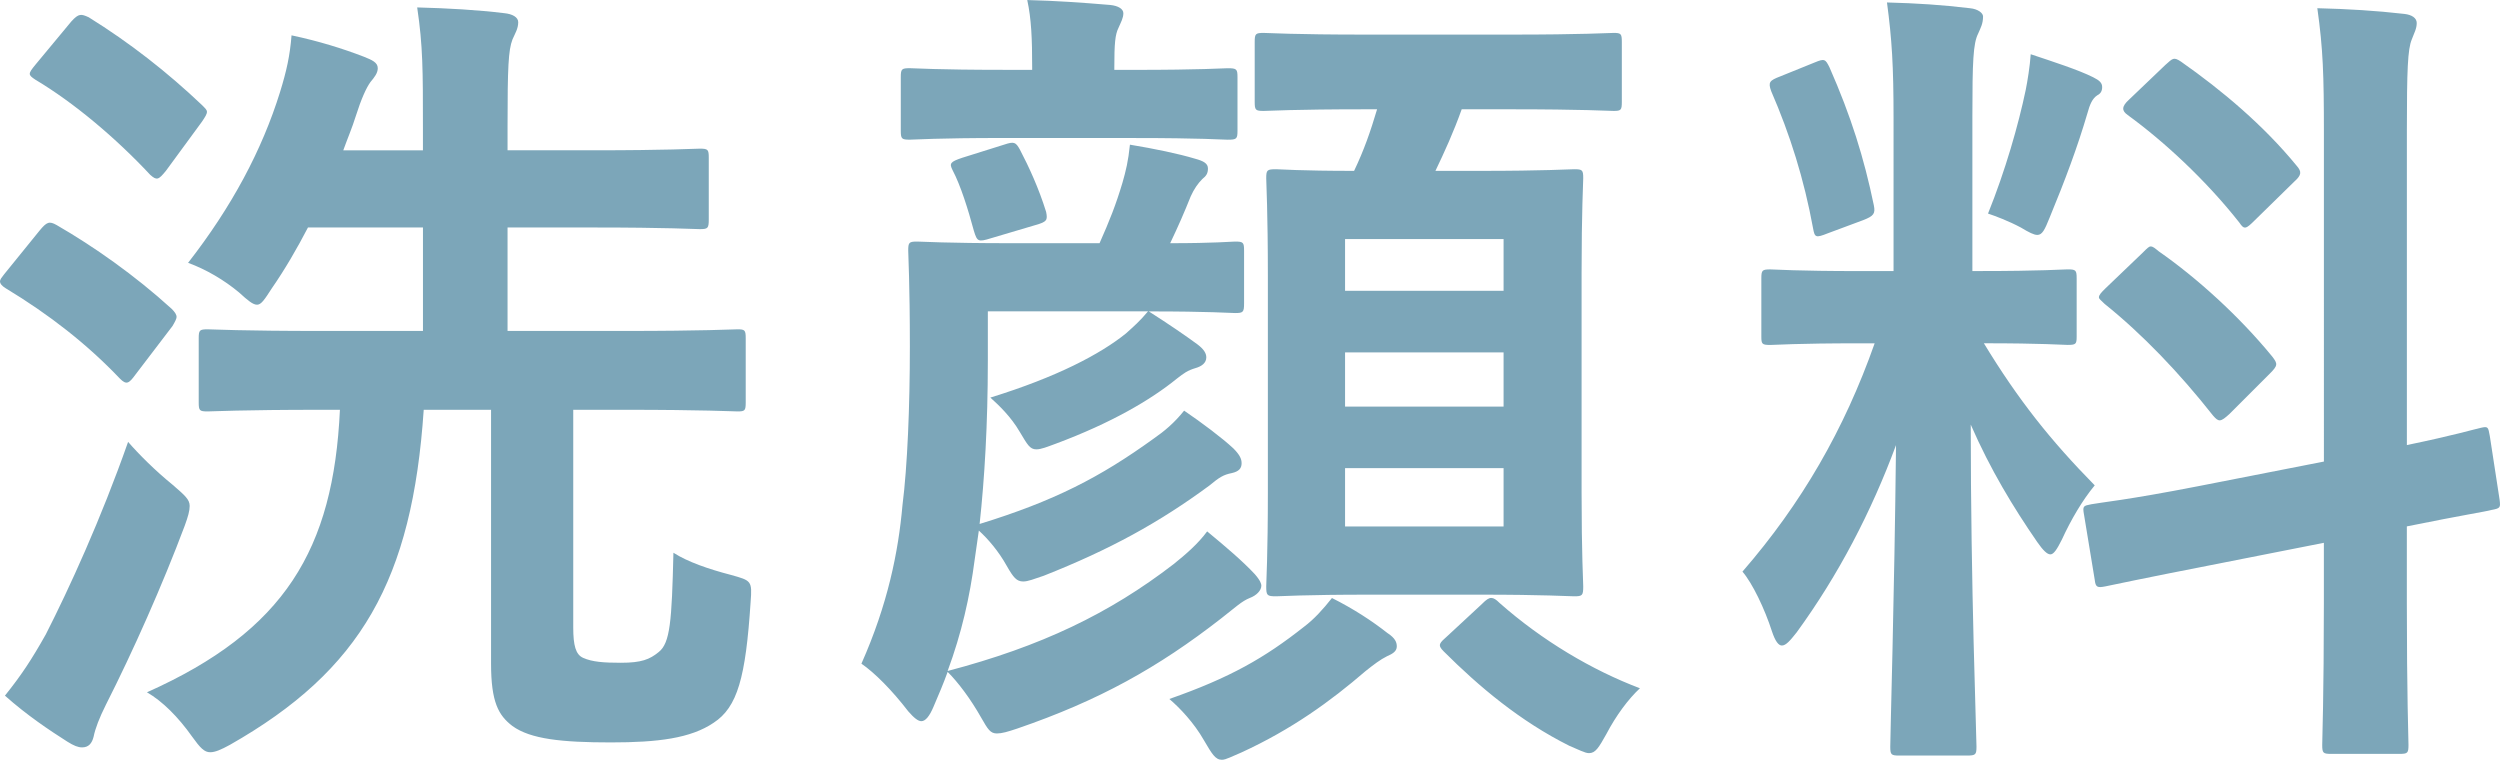
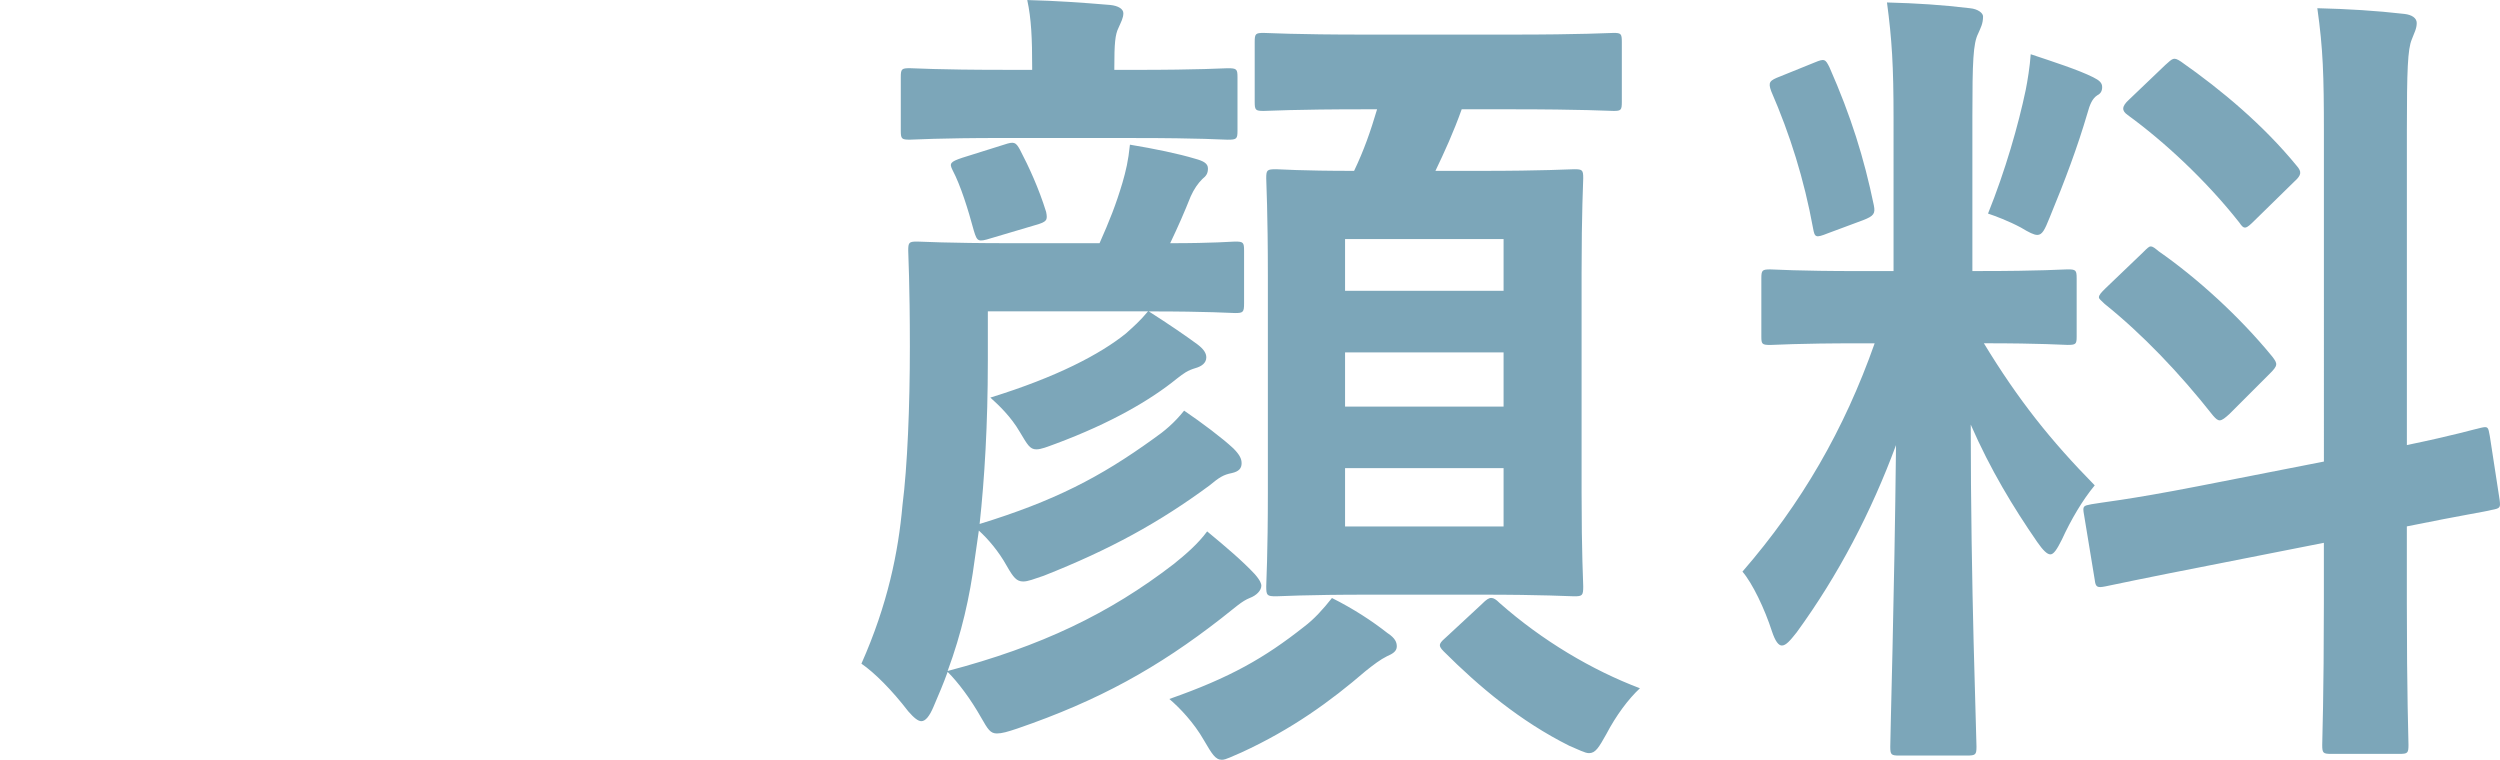
<svg xmlns="http://www.w3.org/2000/svg" id="_レイヤー_2" width="66.98" height="20.354" viewBox="0 0 66.98 20.354">
  <defs>
    <style>.cls-1{fill:#7ca6b9;}</style>
  </defs>
  <g id="back">
    <g>
-       <path class="cls-1" d="m1.056,6.183c.198-.241.264-.264.462-.153.99.572,2.09,1.342,3.081,2.244.088.088.132.154.132.22,0,.044-.044.132-.11.242l-.99,1.298c-.176.242-.242.286-.418.11-.88-.924-1.893-1.716-3.059-2.42-.11-.066-.154-.133-.154-.177,0-.065.044-.109.11-.197l.946-1.167Zm.176,10.804c.616-1.21,1.474-3.08,2.2-5.148.286.33.726.77,1.188,1.145.33.286.462.396.462.571,0,.133-.044.286-.132.528-.594,1.584-1.386,3.366-2.112,4.797-.176.352-.286.638-.33.858-.044.176-.132.286-.308.286-.11,0-.22-.044-.396-.154-.484-.308-1.078-.704-1.672-1.232.44-.55.704-.946,1.1-1.65ZM1.914.572c.198-.22.264-.198.462-.11,1.1.683,2.112,1.475,3.037,2.354.088.088.132.132.132.176,0,.066-.044.133-.132.265l-.968,1.32c-.198.242-.242.264-.418.109-.924-.99-2.046-1.935-3.081-2.552-.198-.132-.198-.154,0-.397l.968-1.166Zm6.711,10.407c-2.178,0-2.926.044-3.059.044-.22,0-.242-.021-.242-.241v-1.717c0-.22.022-.242.242-.242.132,0,.88.044,3.059.044h2.707v-2.772h-3.081c-.286.551-.616,1.122-.968,1.629-.198.308-.286.44-.396.44s-.242-.109-.484-.33c-.396-.33-.88-.616-1.364-.792,1.166-1.496,1.98-3.015,2.464-4.576.176-.572.264-.969.308-1.519.726.154,1.364.352,1.936.572.22.088.374.154.374.308,0,.132-.088.242-.198.374-.11.154-.242.44-.396.925-.088.286-.22.594-.33.901h2.134v-.615c0-1.519,0-2.179-.154-3.213.836.022,1.606.066,2.333.154.22.021.374.109.374.242,0,.176-.088.308-.154.462-.11.286-.132.748-.132,2.31v.66h2.289c2.024,0,2.728-.044,2.86-.044.22,0,.242.022.242.242v1.65c0,.242-.022.264-.242.264-.132,0-.836-.044-2.86-.044h-2.289v2.772h3.124c2.156,0,2.904-.044,3.037-.044.198,0,.22.022.22.242v1.717c0,.22-.022.241-.22.241-.132,0-.88-.044-3.037-.044h-1.364v5.831c0,.484.066.727.264.815.242.109.55.132,1.012.132.55,0,.77-.088,1.012-.286.308-.242.352-.815.396-2.662.374.242.946.44,1.54.594.55.154.572.154.528.727-.132,2.024-.352,2.816-.99,3.234-.616.418-1.496.527-2.751.527-1.32,0-2.156-.088-2.641-.44-.374-.286-.572-.639-.572-1.673v-6.799h-1.804c-.308,4.555-1.672,6.976-5.193,8.977-.242.132-.396.198-.528.198-.154,0-.264-.11-.484-.418-.374-.528-.792-.946-1.21-1.188,3.696-1.65,4.995-3.828,5.17-7.569h-.484Z" />
      <path class="cls-1" d="m26.466,9.682c0,1.672-.088,3.147-.22,4.356,2.002-.616,3.234-1.254,4.665-2.288.286-.198.55-.418.814-.748.484.33,1.012.726,1.32,1.012.176.177.22.286.22.397,0,.132-.066.22-.264.264-.22.044-.33.11-.594.33-1.342.99-2.662,1.717-4.444,2.421-.264.088-.418.153-.55.153-.176,0-.264-.109-.44-.418-.22-.396-.506-.726-.748-.946l-.11.77c-.132,1.012-.352,1.98-.726,2.992,2.509-.66,4.335-1.54,6.051-2.86.33-.264.66-.55.902-.88.506.418.946.792,1.276,1.145.154.176.176.264.176.308,0,.132-.132.264-.308.33-.22.088-.374.242-.77.55-1.694,1.32-3.278,2.2-5.457,2.948-.264.089-.418.133-.55.133-.176,0-.242-.11-.418-.418-.286-.507-.616-.946-.902-1.232-.11.308-.242.616-.374.924-.11.264-.22.397-.33.397-.088,0-.198-.088-.352-.265-.44-.572-.902-1.034-1.254-1.276.704-1.584.99-2.992,1.1-4.246.132-1.034.198-2.641.198-4.247,0-1.694-.044-2.442-.044-2.574,0-.22.022-.242.242-.242.132,0,.748.044,2.53.044h2.354c.264-.594.44-1.033.616-1.628.088-.308.154-.572.198-1.012.66.109,1.298.242,1.738.374.242.065.352.132.352.264s-.044.198-.154.286c-.11.11-.22.264-.308.462-.176.44-.33.792-.55,1.254,1.188,0,1.628-.044,1.738-.044.22,0,.242.022.242.242v1.408c0,.242-.022.265-.242.265-.132,0-.66-.044-2.31-.044.55.352.968.638,1.298.88.176.132.242.242.242.352,0,.154-.132.242-.286.286-.22.066-.308.132-.506.286-.704.572-1.76,1.188-3.234,1.738-.242.088-.396.154-.528.154-.176,0-.242-.132-.44-.462-.242-.418-.572-.727-.792-.925,1.782-.55,2.948-1.166,3.63-1.716.22-.198.374-.33.594-.594h-4.291v1.342Zm.418-5.985c-1.782,0-2.377.045-2.508.045-.22,0-.242-.022-.242-.242v-1.431c0-.22.022-.242.242-.242.132,0,.726.044,2.508.044h.77v-.065c0-.77-.022-1.299-.132-1.805.815.022,1.43.066,2.223.132.22.022.352.11.352.221,0,.132-.066.242-.132.396-.088.177-.11.418-.11,1.057v.065h.528c1.826,0,2.376-.044,2.508-.044.242,0,.264.022.264.242v1.431c0,.22-.022.242-.264.242-.132,0-.682-.045-2.508-.045h-3.498Zm.022.177c.264-.088.308-.066.418.132.242.462.506,1.034.704,1.672.044.221.022.265-.286.352l-1.188.352c-.352.11-.374.088-.462-.198-.154-.571-.352-1.21-.572-1.628-.088-.176-.066-.22.264-.33l1.122-.352Zm10.275,13.092c.198.132.242.242.242.352,0,.132-.11.198-.264.265-.176.088-.352.22-.572.396-.946.815-1.98,1.562-3.322,2.179-.264.109-.418.198-.528.198-.176,0-.264-.154-.484-.528-.264-.462-.638-.858-.924-1.101,1.628-.571,2.552-1.1,3.609-1.935.264-.198.506-.463.748-.77.572.286,1.078.616,1.496.946Zm-.572-14.038c-1.98,0-2.618.044-2.751.044-.22,0-.242-.022-.242-.242v-1.606c0-.22.022-.242.242-.242.132,0,.77.045,2.751.045h3.851c1.98,0,2.641-.045,2.772-.045.198,0,.22.022.22.242v1.606c0,.22-.022.242-.22.242-.132,0-.792-.044-2.772-.044h-1.298c-.22.616-.462,1.145-.704,1.65h1.188c1.76,0,2.377-.044,2.53-.044.22,0,.242.021.242.241,0,.11-.044.881-.044,2.553v5.853c0,1.673.044,2.421.044,2.531,0,.241-.022.264-.242.264-.154,0-.77-.044-2.53-.044h-2.926c-1.805,0-2.398.044-2.531.044-.242,0-.264-.022-.264-.264,0-.11.044-.858.044-2.531v-5.765c0-1.76-.044-2.508-.044-2.641,0-.22.022-.241.264-.241.11,0,.638.044,2.09.044.264-.551.44-1.057.616-1.65h-.286Zm-.572,3.477v1.386h4.247v-1.386h-4.247Zm4.247,4.488v-1.452h-4.247v1.452h4.247Zm0,1.65h-4.247v1.562h4.247v-1.562Zm-.572,3.631c.11-.11.176-.154.242-.154s.132.044.22.132c1.145,1.013,2.486,1.805,3.763,2.288-.308.286-.638.727-.902,1.232-.198.352-.286.506-.462.506-.11,0-.264-.088-.528-.197-1.32-.66-2.42-1.585-3.367-2.531-.176-.176-.11-.22.11-.418l.924-.857Z" />
      <path class="cls-1" d="m50.732,3.169c0-1.408-.044-2.112-.176-3.103.814.021,1.474.065,2.222.154.22.021.352.132.352.22,0,.198-.066.308-.132.462-.132.264-.154.727-.154,2.223v4.137h.176c1.694,0,2.244-.045,2.376-.045.22,0,.242.022.242.242v1.562c0,.198-.022.22-.242.22-.132,0-.66-.044-2.244-.044.924,1.519,1.782,2.597,2.97,3.807-.33.397-.638.925-.88,1.452-.132.265-.22.397-.308.397s-.198-.11-.352-.33c-.638-.924-1.254-1.937-1.782-3.147,0,4.356.154,8.295.154,8.625,0,.22-.022.242-.264.242h-1.804c-.22,0-.242-.022-.242-.242,0-.33.11-3.961.154-8.075-.66,1.782-1.54,3.477-2.662,5.017-.176.221-.286.352-.396.352-.088,0-.176-.11-.264-.374-.198-.616-.528-1.299-.792-1.606,1.584-1.826,2.728-3.807,3.542-6.117h-.396c-1.716,0-2.267.044-2.398.044-.22,0-.242-.021-.242-.22v-1.562c0-.22.022-.242.242-.242.132,0,.682.045,2.398.045h.902V3.169Zm-2.112-1.496c.264-.11.286-.089.396.132.572,1.298.924,2.42,1.188,3.696.044.22,0,.286-.286.397l-.946.352c-.33.132-.352.11-.396-.132-.242-1.32-.616-2.509-1.122-3.675-.088-.242-.044-.286.242-.396l.924-.374Zm5.655.726c.044-.22.11-.616.132-.946.594.198,1.276.418,1.672.616.176.088.242.154.242.265,0,.109-.044.176-.132.22-.132.088-.198.242-.264.484-.264.901-.594,1.782-1.012,2.794-.132.33-.198.462-.33.462-.088,0-.22-.065-.44-.198-.33-.176-.682-.308-.88-.374.462-1.144.815-2.376,1.012-3.322Zm7.987,9.968V3.564c0-1.562-.022-2.244-.176-3.344.836.021,1.562.065,2.333.153.198.022.33.11.33.242,0,.154-.066.264-.132.44-.11.264-.132.814-.132,2.442v8.427c1.276-.264,1.782-.418,1.98-.462.198-.044.198-.022.242.22l.264,1.717c.022.198.022.22-.22.264-.154.044-.748.132-2.267.44v2.046c0,2.442.044,3.696.044,3.807,0,.22-.022.242-.242.242h-1.827c-.22,0-.242-.022-.242-.242,0-.132.044-1.342.044-3.784v-1.629l-3.015.595c-1.914.374-2.618.527-2.838.572-.22.044-.264.021-.286-.177l-.286-1.738c-.044-.242-.022-.242.198-.286.22-.044.946-.109,2.86-.483l3.367-.66Zm-4.841-5.611c.11-.109.154-.153.198-.153.066,0,.11.044.22.132,1.012.704,2.156,1.738,3.037,2.816.154.198.154.242-.066.462l-1.078,1.078c-.242.22-.286.22-.44.044-.902-1.145-1.892-2.179-2.904-2.992-.088-.088-.154-.132-.154-.176,0-.066.066-.133.176-.242l1.012-.969Zm.594-5.017c.198-.176.22-.22.418-.088,1.1.77,2.222,1.716,3.103,2.795.132.153.132.241-.066.418l-1.056,1.034c-.242.241-.286.264-.418.065-.902-1.144-2.024-2.178-2.992-2.882-.154-.11-.176-.221.044-.418l.968-.925Z" />
    </g>
  </g>
</svg>